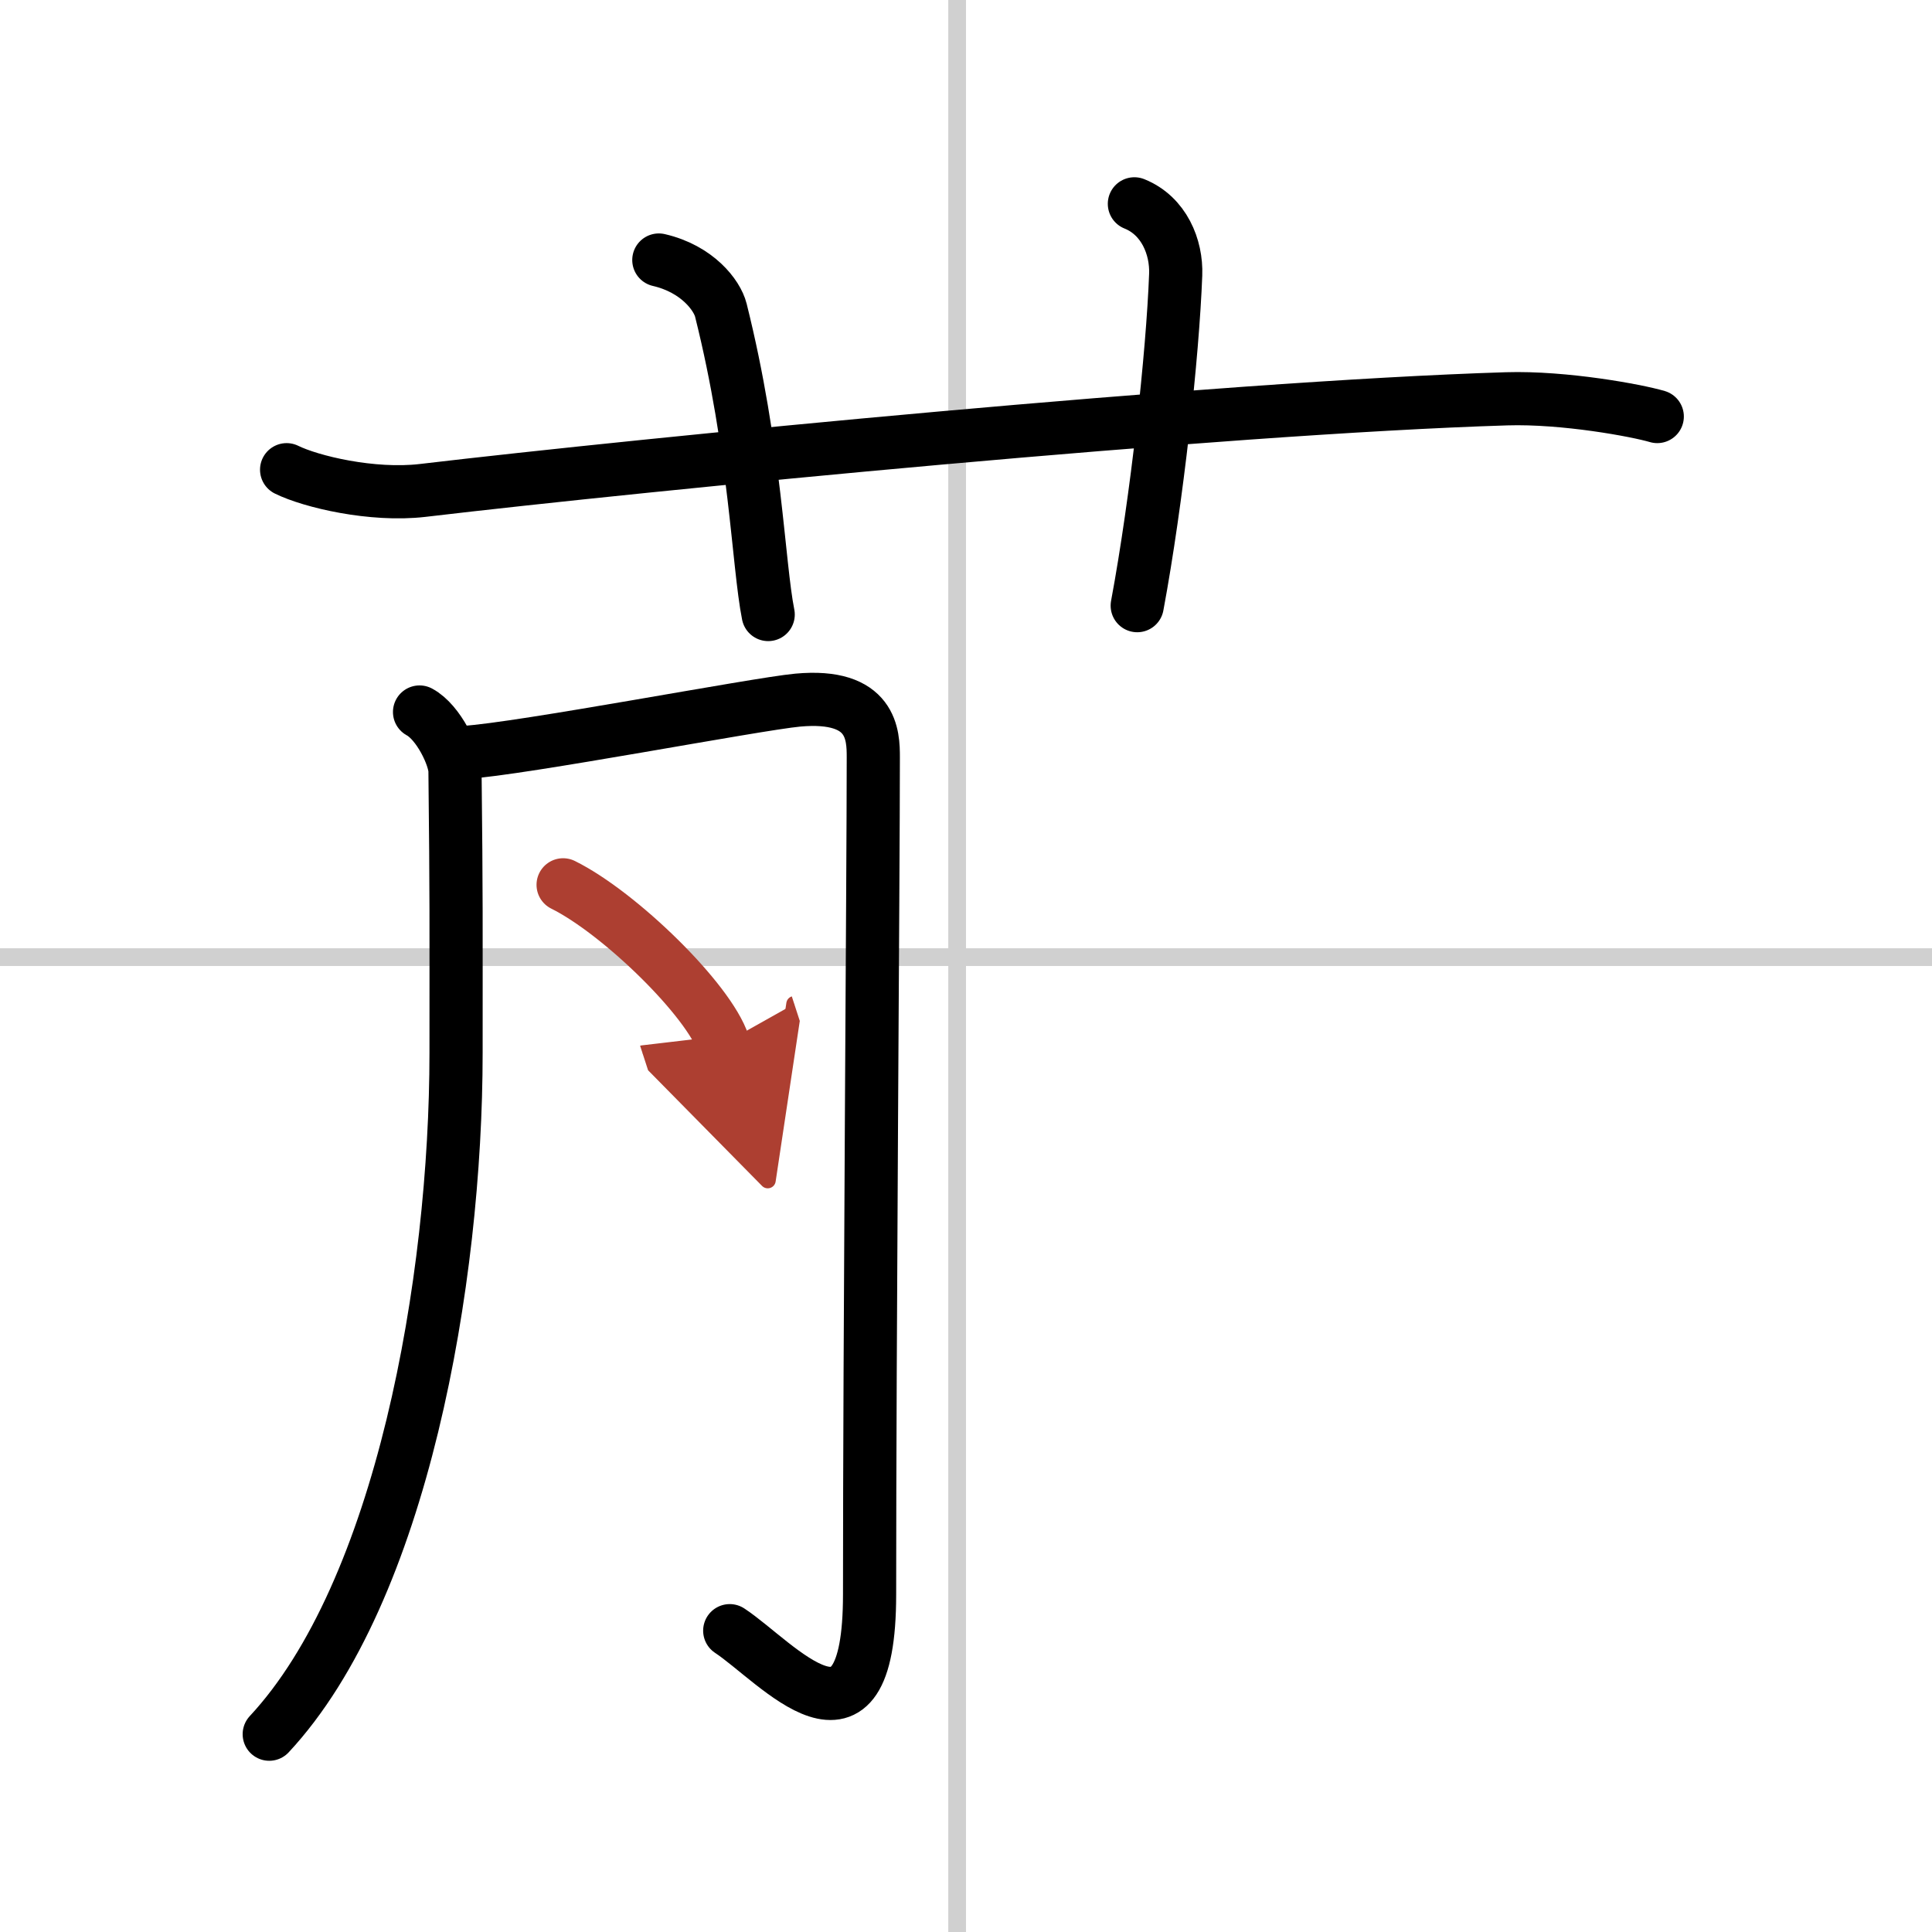
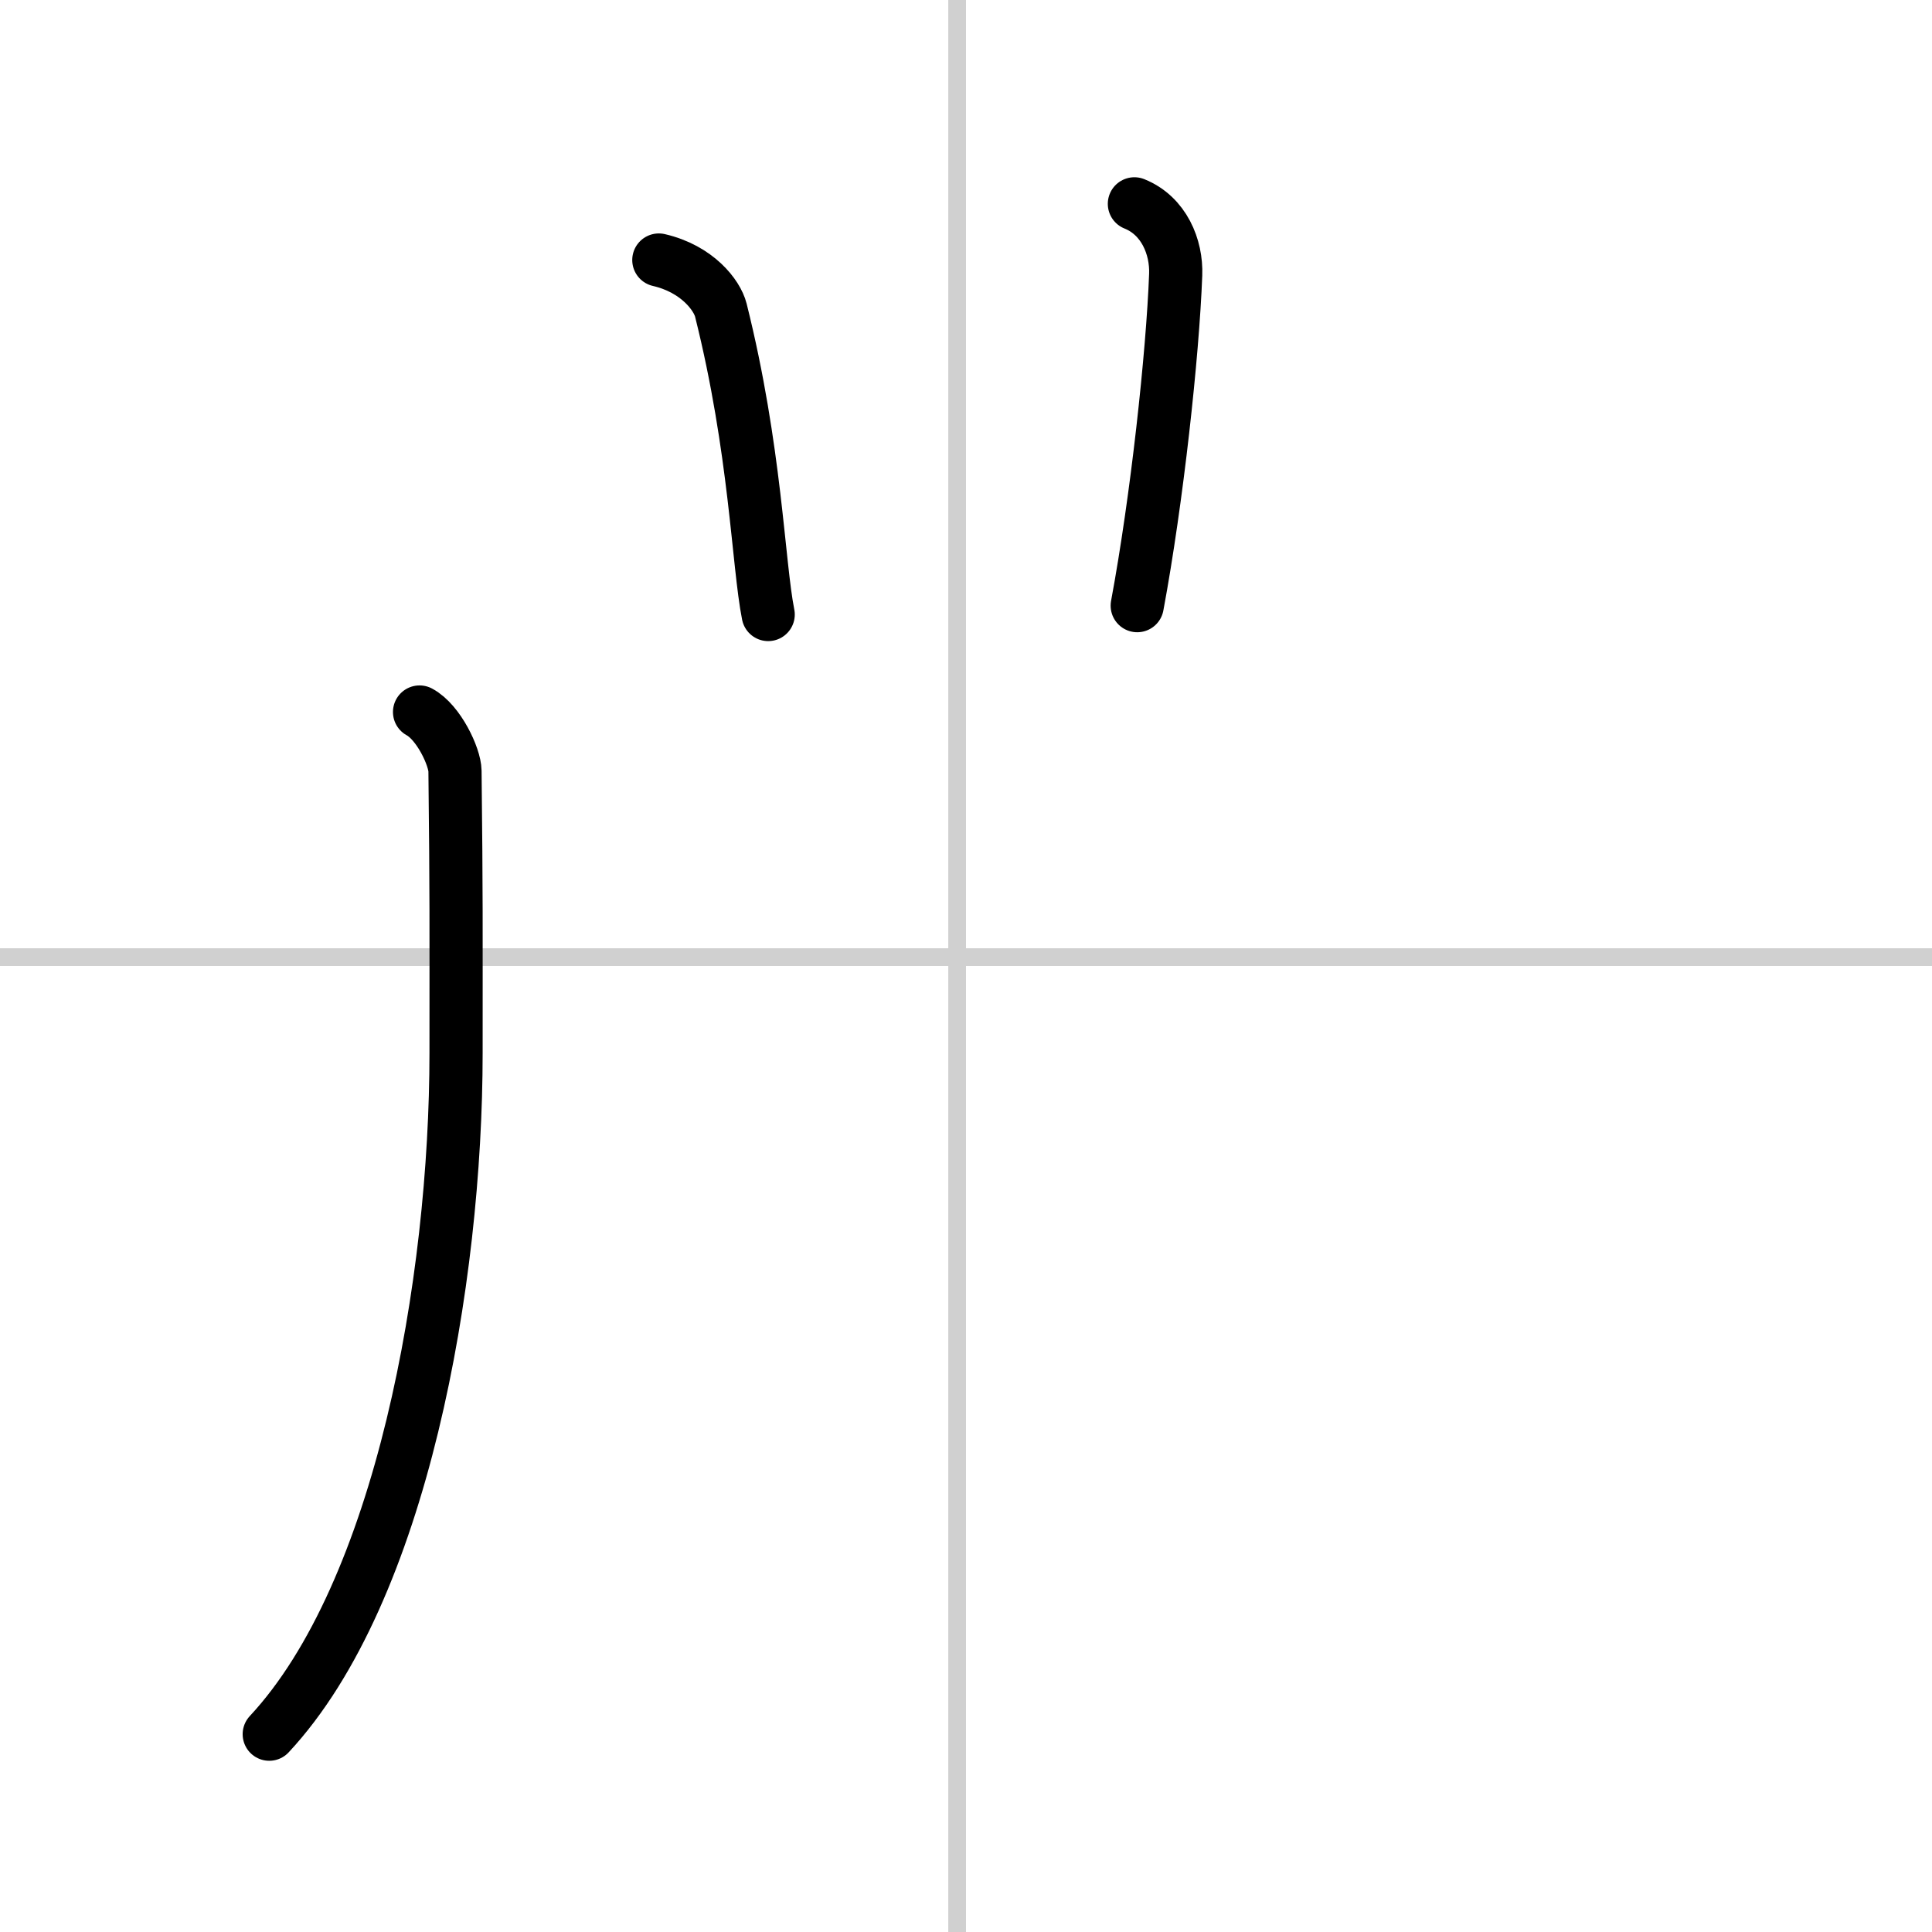
<svg xmlns="http://www.w3.org/2000/svg" width="400" height="400" viewBox="0 0 109 109">
  <defs>
    <marker id="a" markerWidth="4" orient="auto" refX="1" refY="5" viewBox="0 0 10 10">
      <polyline points="0 0 10 5 0 10 1 5" fill="#ad3f31" stroke="#ad3f31" />
    </marker>
  </defs>
  <g fill="none" stroke="#000" stroke-linecap="round" stroke-linejoin="round" stroke-width="3">
    <rect width="100%" height="100%" fill="#fff" stroke="#fff" />
    <line x1="54" x2="54" y2="109" stroke="#d0d0d0" stroke-width="1" />
    <line x2="109" y1="54" y2="54" stroke="#d0d0d0" stroke-width="1" />
-     <path d="M16.17,26.5c1.38,0.68,4.83,1.5,7.67,1.17C36.45,26.18,68.75,23,85,22.5c3.26-0.1,7.35,0.66,8.5,1" />
    <path d="m37.17 14.67c2.17 0.5 3.29 1.99 3.5 2.83 1.97 7.87 2.1 14.31 2.67 17.17" />
    <path d="m64 11.5c1.67 0.67 2.39 2.44 2.33 4-0.17 4.5-1.05 12.65-2.17 18.67" />
    <path d="m23.67 40.17c1.08 0.58 1.99 2.53 2 3.33 0.08 7.25 0.06 8.5 0.06 15.9 0 12.87-3.06 30.41-10.54 38.44" />
-     <path d="m26.21 42.45c3.18-0.19 16.43-2.73 18.79-2.95 4.24-0.39 4.27 2 4.27 3.23 0 6.59-0.21 32.76-0.21 47.22 0 10.08-5.24 3.8-7.89 2.05" />
-     <path d="m31.77 49.92c3.19 1.58 8.24 6.51 9.04 8.97" marker-end="url(#a)" stroke="#ad3f31" />
  </g>
</svg>